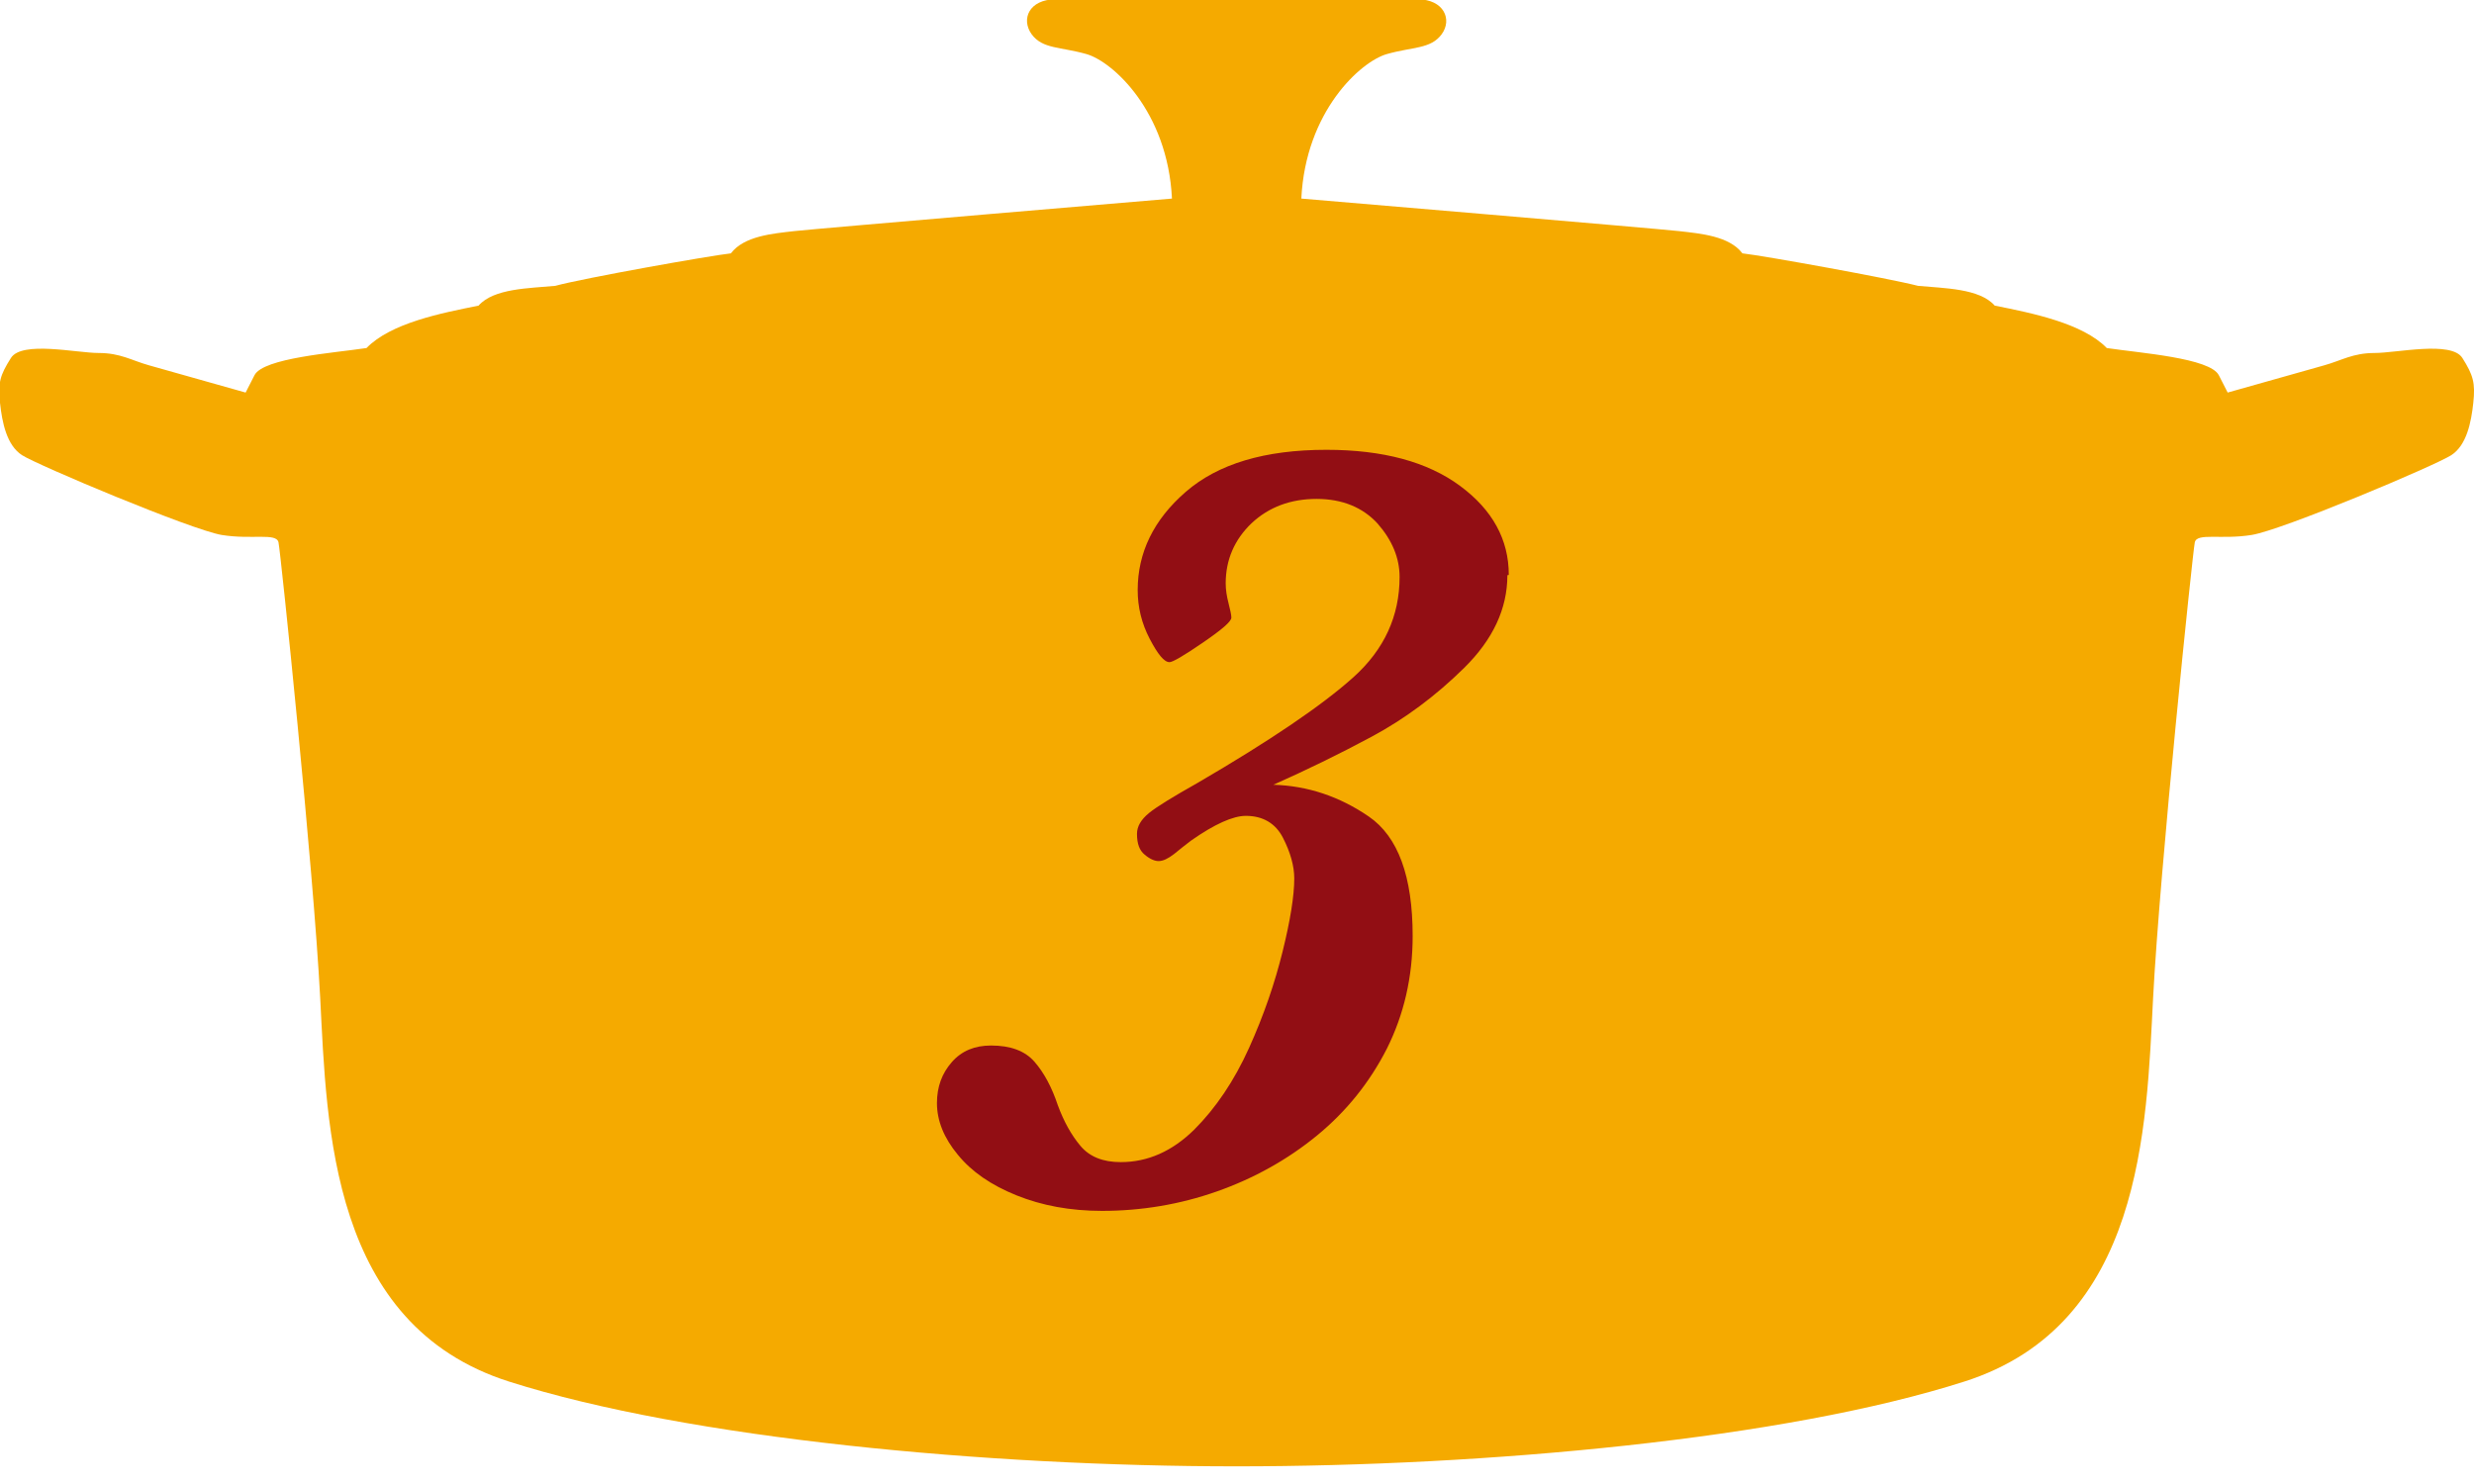
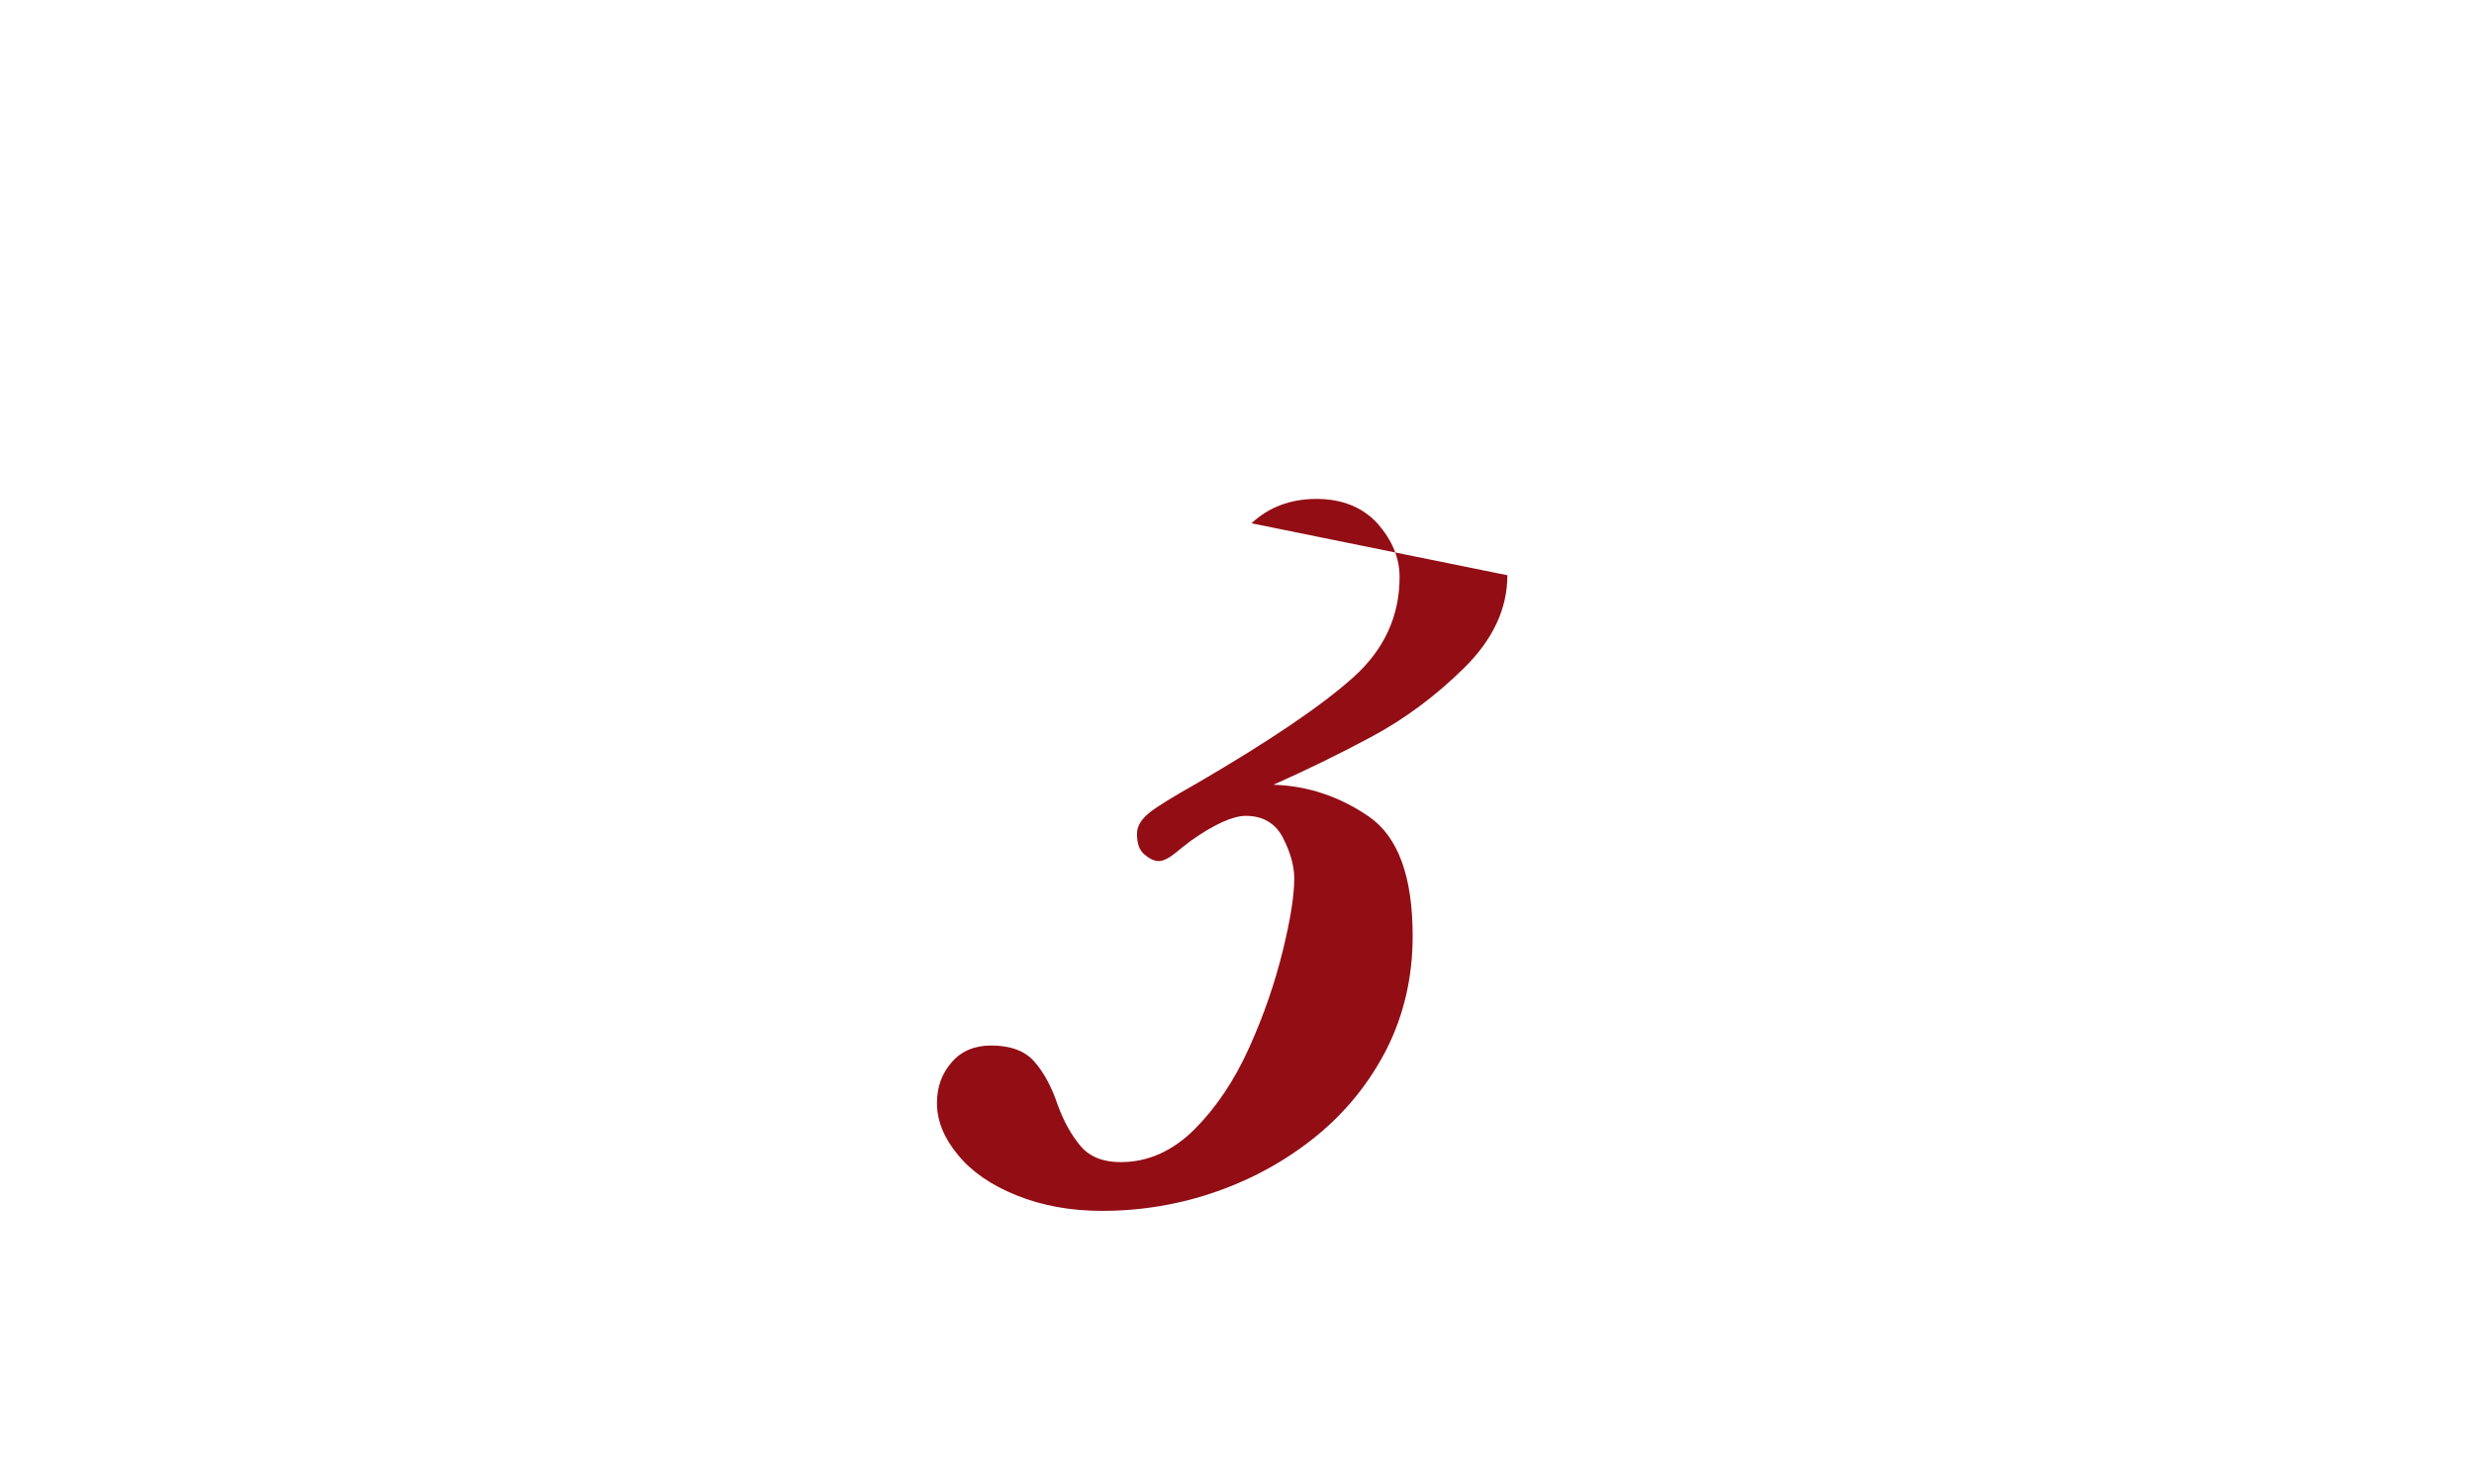
<svg xmlns="http://www.w3.org/2000/svg" viewBox="0 0 70 42">
  <defs>
    <style>.cls-1{fill:none;}.cls-2{fill:#f49f1c;}.cls-3{fill:#f5aa00;}.cls-4{fill:#920e14;}.cls-5{clip-path:url(#clippath-1);}.cls-6{isolation:isolate;}.cls-7{mix-blend-mode:multiply;opacity:.4;}</style>
    <clipPath id="clippath">
      <rect class="cls-1" x="140" y="-128.24" width="1280" height="304.24" />
    </clipPath>
    <clipPath id="clippath-1">
      <rect class="cls-1" x="140" y="176" width="1280" height="300" />
    </clipPath>
  </defs>
  <g class="cls-6">
    <g id="_イヤー_1">
      <g class="cls-7">
        <g class="cls-5">
          <g>
            <path class="cls-2" d="M56.76,87.71c-2.29-14.28-13.13-25.87-26.75-29.9,13.64-4.02,24.47-15.62,26.74-29.92,2.28,14.31,13.17,25.92,26.83,29.91-13.66,4-24.54,15.59-26.82,29.91Z" />
            <path class="cls-2" d="M56.76,27.89C54.47,13.62,43.63,2.02,30.01-2c13.64-4.02,24.47-15.62,26.74-29.92,2.28,14.31,13.17,25.92,26.83,29.91-13.66,4-24.54,15.59-26.82,29.91Z" />
          </g>
        </g>
      </g>
      <g>
-         <path class="cls-3" d="M35,41.5c7.01,0,15.49-.77,20.58-2.4,5.05-1.61,5.15-7.19,5.34-10.85,.19-3.66,1.12-12.61,1.18-12.9,.06-.28,.74-.07,1.61-.21,.87-.14,5.21-1.97,5.65-2.26,.43-.28,.56-.92,.62-1.48,.06-.56,0-.78-.31-1.27-.31-.49-1.86-.14-2.48-.14s-.93,.21-1.43,.35c-.5,.14-2.73,.77-2.73,.77l-.25-.49c-.25-.49-2.24-.63-3.17-.77-.68-.7-2.11-.99-3.17-1.2-.43-.49-1.43-.49-2.17-.56-.81-.21-4.35-.85-4.97-.92-.37-.49-1.18-.56-1.8-.63-.62-.07-10.68-.92-10.68-.92,.12-2.47,1.68-3.88,2.42-4.09,.74-.21,1.24-.14,1.55-.56,.31-.42,.06-.99-.68-.99h-10.24c-.75,0-.99,.56-.68,.99,.31,.42,.81,.35,1.55,.56,.74,.21,2.3,1.62,2.42,4.09,0,0-10.06,.85-10.68,.92-.62,.07-1.43,.14-1.8,.63-.62,.07-4.16,.7-4.97,.92-.74,.07-1.74,.07-2.17,.56-1.05,.21-2.48,.49-3.17,1.2-.93,.14-2.92,.28-3.17,.77l-.25,.49s-2.23-.63-2.73-.77c-.5-.14-.81-.35-1.43-.35s-2.17-.35-2.48,.14c-.31,.49-.37,.7-.31,1.27,.06,.56,.19,1.2,.62,1.48,.43,.28,4.78,2.11,5.65,2.26,.87,.14,1.55-.07,1.61,.21,.06,.28,.99,9.23,1.18,12.9,.19,3.66,.29,9.24,5.34,10.85,5.09,1.62,13.56,2.4,20.58,2.4Z" />
-         <path class="cls-4" d="M42.65,16.28c0,.95-.41,1.82-1.22,2.62s-1.69,1.45-2.62,1.95-1.86,.95-2.78,1.36c.97,.03,1.87,.33,2.7,.9,.83,.57,1.24,1.7,1.24,3.38,0,1.17-.25,2.23-.73,3.19-.49,.96-1.15,1.78-1.98,2.46-.83,.68-1.78,1.21-2.83,1.58-1.05,.37-2.14,.55-3.25,.55-.9,0-1.7-.15-2.42-.44-.72-.29-1.27-.67-1.66-1.15-.39-.47-.59-.96-.59-1.46,0-.46,.14-.84,.42-1.16s.65-.47,1.11-.47c.55,0,.96,.15,1.23,.46,.27,.31,.49,.72,.66,1.23,.17,.46,.38,.84,.64,1.15,.26,.31,.64,.46,1.14,.46,.77,0,1.46-.31,2.08-.92,.61-.61,1.13-1.38,1.55-2.31,.42-.93,.73-1.84,.95-2.73s.33-1.58,.33-2.07c0-.35-.11-.74-.32-1.15-.21-.41-.57-.62-1.05-.62-.36,0-.88,.23-1.55,.7-.16,.12-.32,.25-.48,.38-.17,.13-.31,.2-.44,.2-.11,0-.25-.06-.39-.18-.15-.12-.22-.31-.22-.59,0-.21,.11-.4,.34-.59,.22-.18,.68-.46,1.37-.85,2.06-1.2,3.53-2.2,4.41-2.99s1.31-1.74,1.31-2.84c0-.54-.21-1.04-.62-1.51-.42-.46-1-.7-1.73-.7s-1.35,.23-1.84,.69c-.48,.46-.73,1.03-.73,1.7,0,.18,.03,.37,.08,.56,.05,.2,.08,.33,.08,.41,0,.11-.27,.34-.81,.71-.54,.37-.85,.55-.94,.55-.15,0-.33-.22-.56-.66-.23-.44-.34-.9-.34-1.38,0-1.06,.45-1.99,1.36-2.78,.91-.79,2.23-1.19,3.98-1.19,1.6,0,2.86,.34,3.78,1.02,.92,.68,1.38,1.52,1.38,2.52Z" />
+         <path class="cls-4" d="M42.65,16.28c0,.95-.41,1.82-1.22,2.62s-1.69,1.45-2.62,1.95-1.86,.95-2.78,1.36c.97,.03,1.87,.33,2.7,.9,.83,.57,1.24,1.7,1.24,3.38,0,1.17-.25,2.23-.73,3.19-.49,.96-1.15,1.78-1.98,2.46-.83,.68-1.78,1.21-2.83,1.58-1.05,.37-2.14,.55-3.25,.55-.9,0-1.7-.15-2.42-.44-.72-.29-1.27-.67-1.66-1.15-.39-.47-.59-.96-.59-1.46,0-.46,.14-.84,.42-1.16s.65-.47,1.11-.47c.55,0,.96,.15,1.23,.46,.27,.31,.49,.72,.66,1.23,.17,.46,.38,.84,.64,1.15,.26,.31,.64,.46,1.14,.46,.77,0,1.46-.31,2.08-.92,.61-.61,1.13-1.38,1.55-2.31,.42-.93,.73-1.84,.95-2.73s.33-1.58,.33-2.07c0-.35-.11-.74-.32-1.15-.21-.41-.57-.62-1.05-.62-.36,0-.88,.23-1.55,.7-.16,.12-.32,.25-.48,.38-.17,.13-.31,.2-.44,.2-.11,0-.25-.06-.39-.18-.15-.12-.22-.31-.22-.59,0-.21,.11-.4,.34-.59,.22-.18,.68-.46,1.37-.85,2.06-1.2,3.53-2.2,4.41-2.99s1.31-1.74,1.31-2.84c0-.54-.21-1.04-.62-1.51-.42-.46-1-.7-1.73-.7s-1.35,.23-1.84,.69Z" />
      </g>
    </g>
  </g>
</svg>